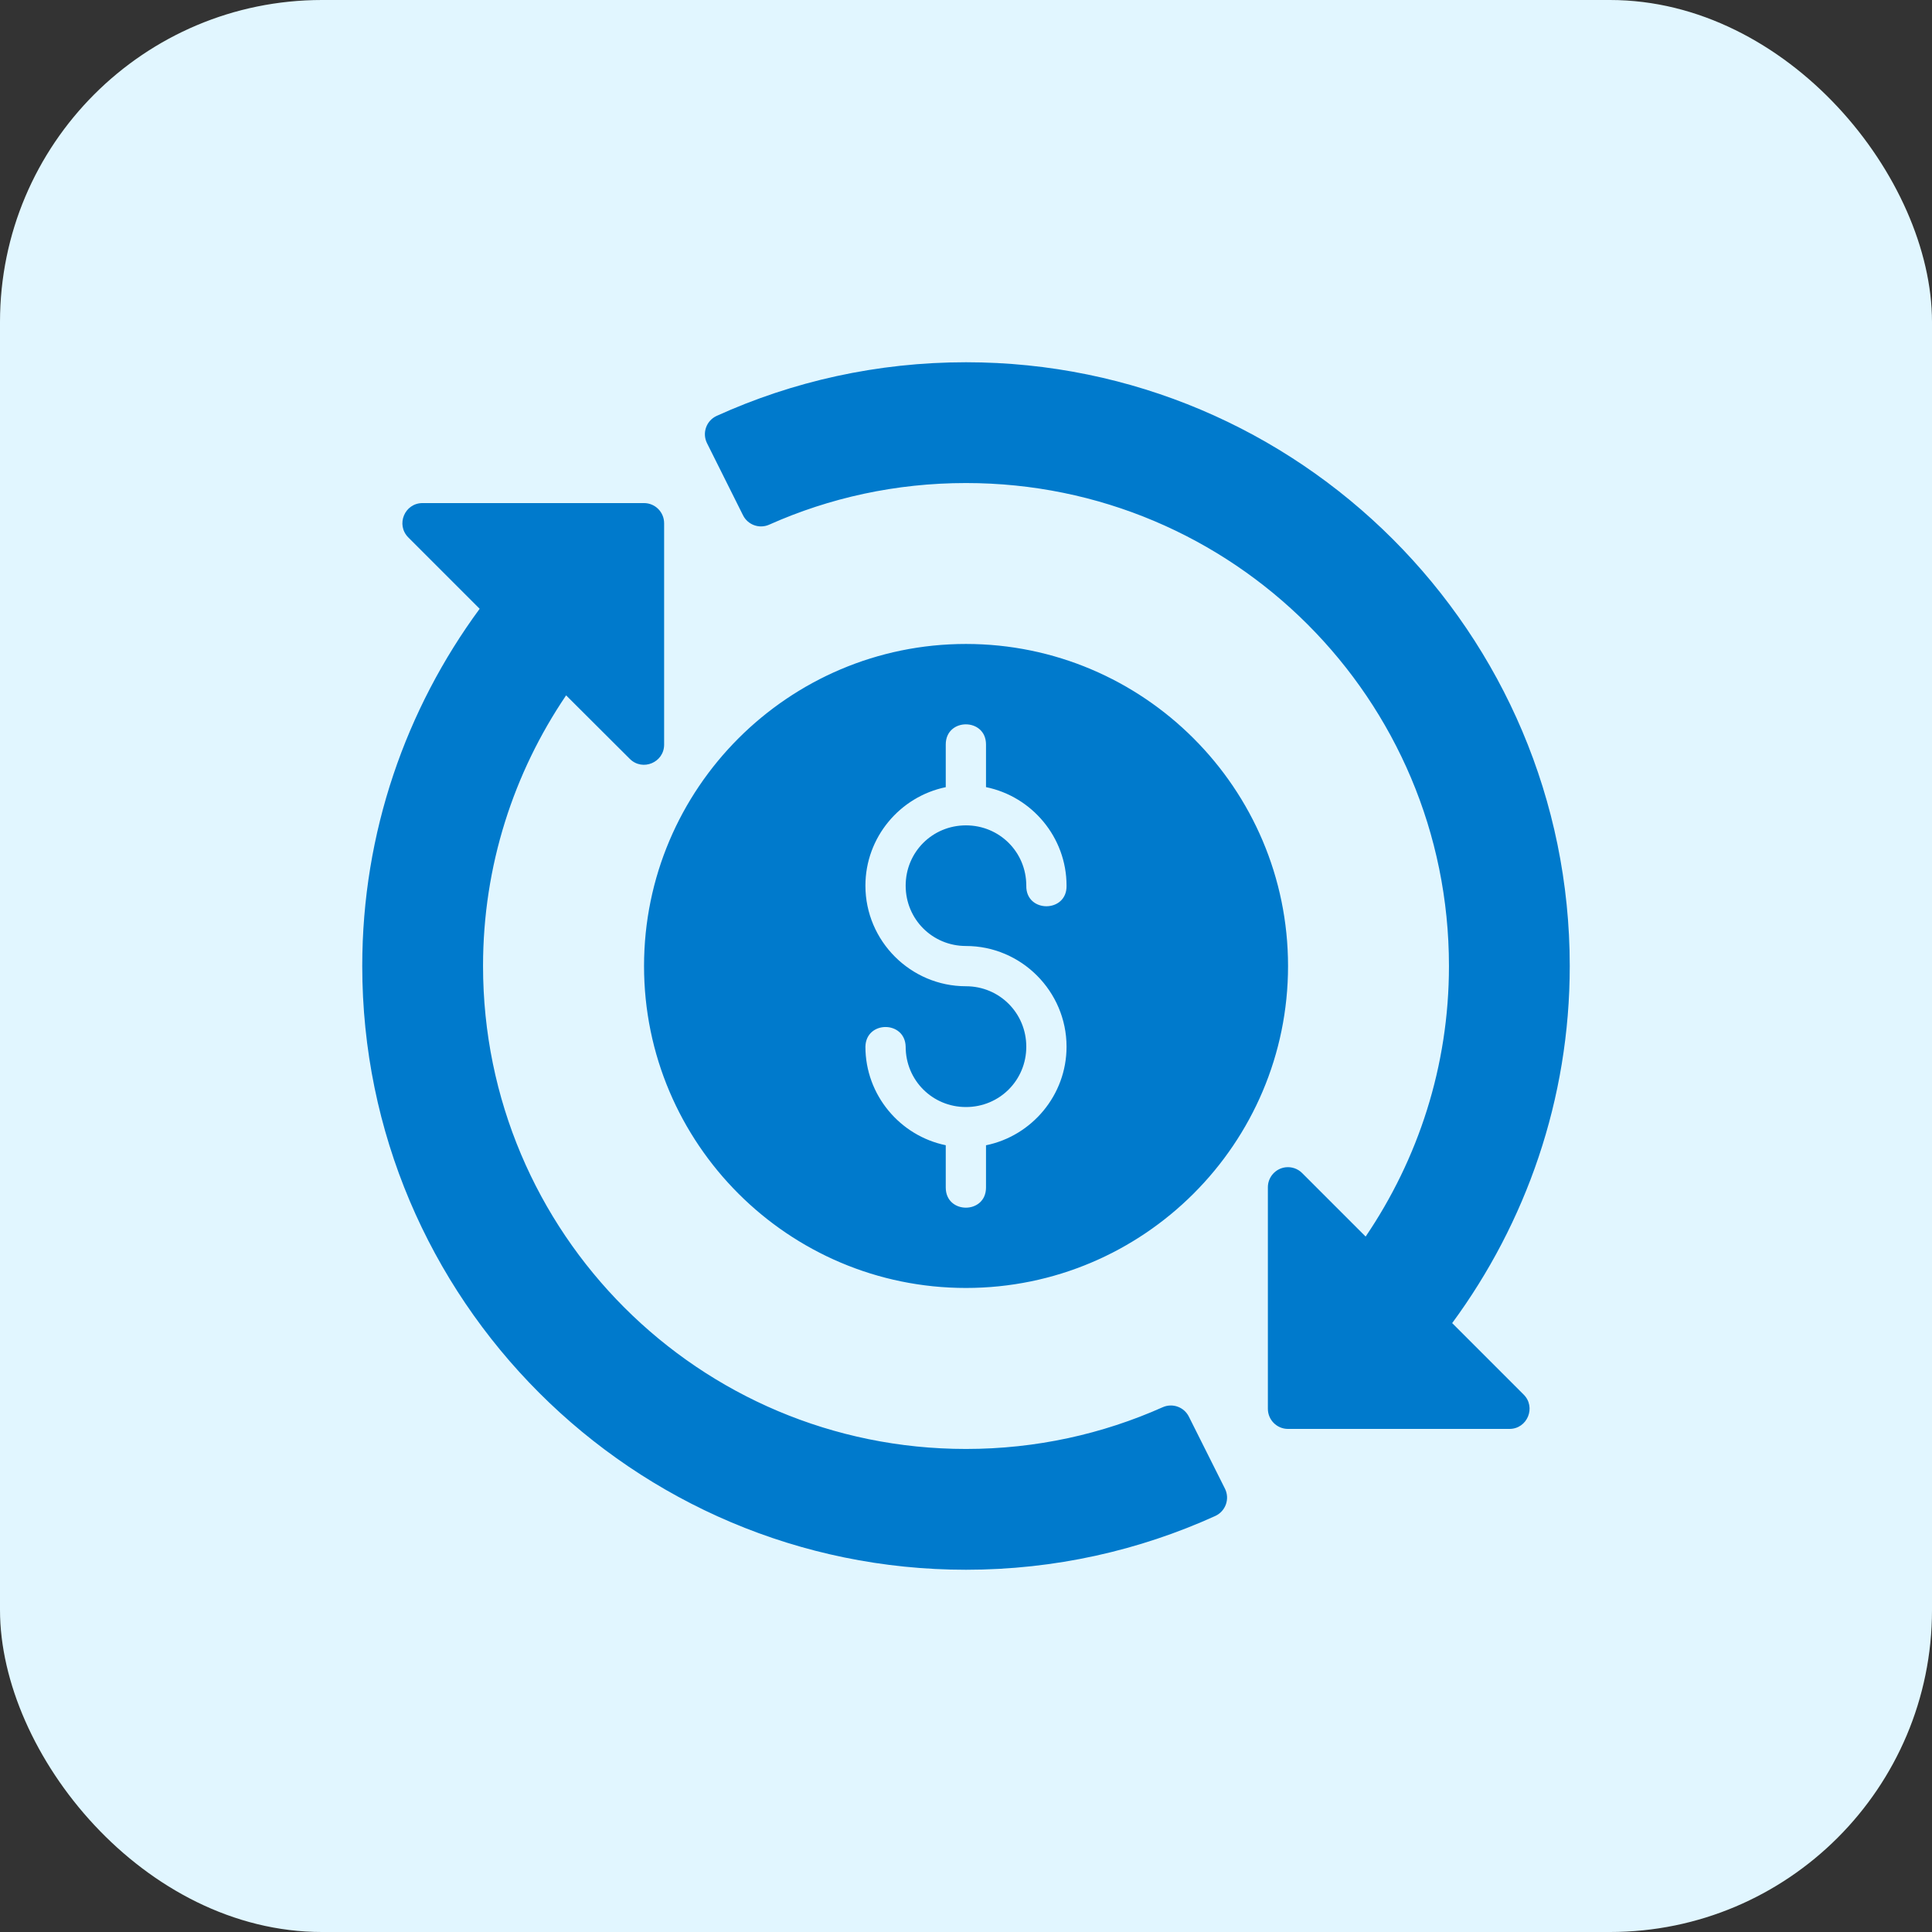
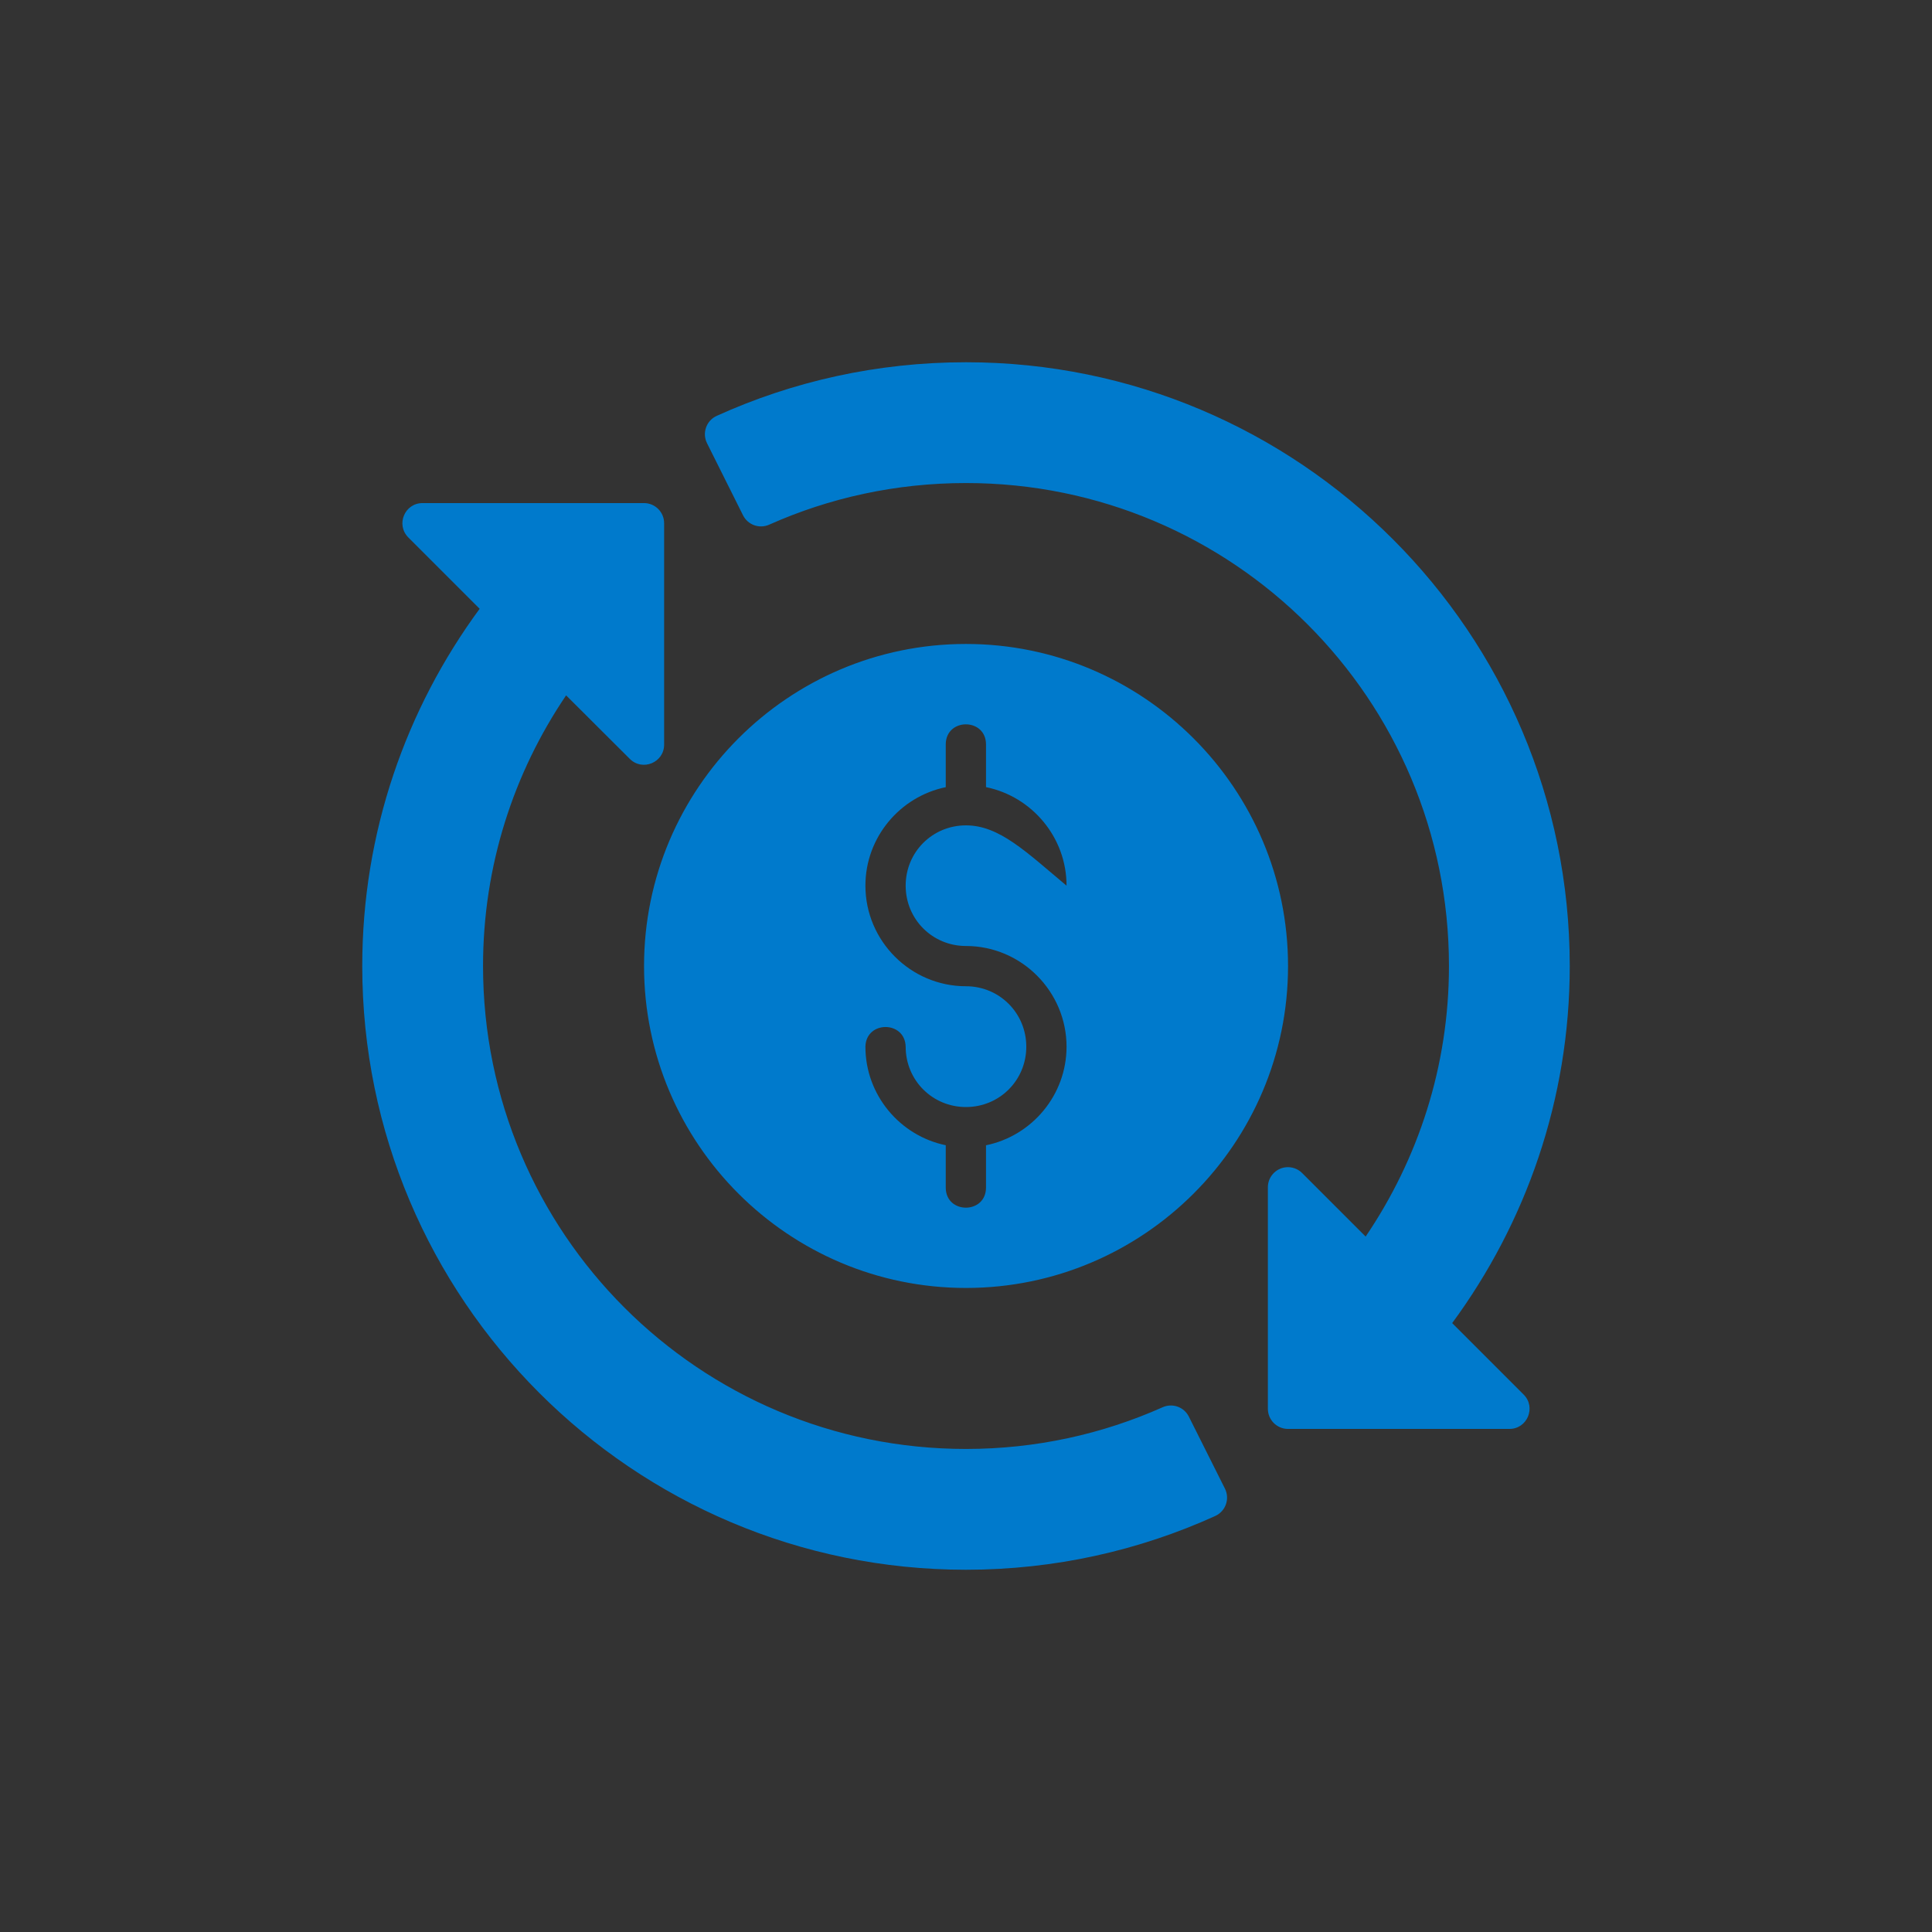
<svg xmlns="http://www.w3.org/2000/svg" width="48" height="48" viewBox="0 0 48 48" fill="none">
  <rect x="0" y="0" width="48" height="48" fill="#333333" stroke="none" />
  <g id="Icon Shapes">
-     <rect width="48" height="48" rx="8" fill="#E1F6FF" />
    <g id="layer1">
-       <path id="path33289" d="M24 9C21.794 9 19.695 9.475 17.807 10.332C17.548 10.449 17.439 10.758 17.566 11.012L18.46 12.802C18.58 13.042 18.868 13.145 19.113 13.034C20.606 12.368 22.258 12.001 24 12.001C30.633 12.001 35.999 17.367 35.999 24C35.999 26.495 35.231 28.801 33.929 30.722L32.352 29.145C32.245 29.037 32.094 28.984 31.942 29.001C31.69 29.03 31.499 29.245 31.5 29.499V34.999C31.499 35.275 31.722 35.5 31.998 35.501H37.497C37.946 35.505 38.172 34.96 37.852 34.645L36.079 32.872C37.908 30.386 39 27.32 39 24C39 15.722 32.278 9 24 9ZM10.498 12.499C10.053 12.499 9.83 13.036 10.144 13.352L11.917 15.125C10.088 17.611 9 20.679 9 24C9 32.278 15.722 39 24 39C26.206 39 28.305 38.521 30.193 37.664C30.451 37.546 30.56 37.238 30.433 36.984L29.536 35.194C29.416 34.956 29.131 34.854 28.887 34.962C27.394 35.628 25.742 35.999 24 35.999C17.367 35.999 12.001 30.633 12.001 24C12.001 21.506 12.764 19.197 14.065 17.276L15.648 18.855C15.963 19.168 16.5 18.945 16.5 18.5V13.001C16.501 12.723 16.276 12.498 15.998 12.499H10.498ZM23.999 15.999C19.587 15.999 16.001 19.589 16.001 24.001C16.001 28.413 19.587 31.999 23.999 31.999C28.411 31.999 32.001 28.413 32.001 24.001C32.001 19.589 28.411 15.999 23.999 15.999ZM23.997 17.996C24.247 17.996 24.497 18.163 24.497 18.496V19.556C25.635 19.788 26.498 20.8 26.498 22.004C26.513 22.686 25.483 22.686 25.498 22.004C25.498 21.17 24.833 20.506 23.999 20.506C23.165 20.506 22.501 21.17 22.501 22.004C22.501 22.838 23.165 23.503 23.999 23.503C25.374 23.503 26.498 24.63 26.498 26.005C26.498 27.209 25.635 28.222 24.497 28.454V29.504C24.497 30.171 23.497 30.171 23.497 29.504V28.453C22.361 28.219 21.501 27.208 21.501 26.005C21.515 25.353 22.486 25.353 22.501 26.005C22.501 26.839 23.165 27.504 23.999 27.504C24.833 27.504 25.498 26.839 25.498 26.005C25.498 25.171 24.833 24.503 23.999 24.503C22.624 24.503 21.501 23.379 21.501 22.004C21.501 20.801 22.361 19.791 23.497 19.557V18.496C23.497 18.163 23.747 17.996 23.997 17.996Z" fill="#007ACC" />
+       <path id="path33289" d="M24 9C21.794 9 19.695 9.475 17.807 10.332C17.548 10.449 17.439 10.758 17.566 11.012L18.46 12.802C18.58 13.042 18.868 13.145 19.113 13.034C20.606 12.368 22.258 12.001 24 12.001C30.633 12.001 35.999 17.367 35.999 24C35.999 26.495 35.231 28.801 33.929 30.722L32.352 29.145C32.245 29.037 32.094 28.984 31.942 29.001C31.69 29.03 31.499 29.245 31.5 29.499V34.999C31.499 35.275 31.722 35.5 31.998 35.501H37.497C37.946 35.505 38.172 34.96 37.852 34.645L36.079 32.872C37.908 30.386 39 27.32 39 24C39 15.722 32.278 9 24 9ZM10.498 12.499C10.053 12.499 9.83 13.036 10.144 13.352L11.917 15.125C10.088 17.611 9 20.679 9 24C9 32.278 15.722 39 24 39C26.206 39 28.305 38.521 30.193 37.664C30.451 37.546 30.56 37.238 30.433 36.984L29.536 35.194C29.416 34.956 29.131 34.854 28.887 34.962C27.394 35.628 25.742 35.999 24 35.999C17.367 35.999 12.001 30.633 12.001 24C12.001 21.506 12.764 19.197 14.065 17.276L15.648 18.855C15.963 19.168 16.5 18.945 16.5 18.5V13.001C16.501 12.723 16.276 12.498 15.998 12.499H10.498ZM23.999 15.999C19.587 15.999 16.001 19.589 16.001 24.001C16.001 28.413 19.587 31.999 23.999 31.999C28.411 31.999 32.001 28.413 32.001 24.001C32.001 19.589 28.411 15.999 23.999 15.999ZM23.997 17.996C24.247 17.996 24.497 18.163 24.497 18.496V19.556C25.635 19.788 26.498 20.8 26.498 22.004C25.498 21.17 24.833 20.506 23.999 20.506C23.165 20.506 22.501 21.17 22.501 22.004C22.501 22.838 23.165 23.503 23.999 23.503C25.374 23.503 26.498 24.63 26.498 26.005C26.498 27.209 25.635 28.222 24.497 28.454V29.504C24.497 30.171 23.497 30.171 23.497 29.504V28.453C22.361 28.219 21.501 27.208 21.501 26.005C21.515 25.353 22.486 25.353 22.501 26.005C22.501 26.839 23.165 27.504 23.999 27.504C24.833 27.504 25.498 26.839 25.498 26.005C25.498 25.171 24.833 24.503 23.999 24.503C22.624 24.503 21.501 23.379 21.501 22.004C21.501 20.801 22.361 19.791 23.497 19.557V18.496C23.497 18.163 23.747 17.996 23.997 17.996Z" fill="#007ACC" />
    </g>
  </g>
</svg>